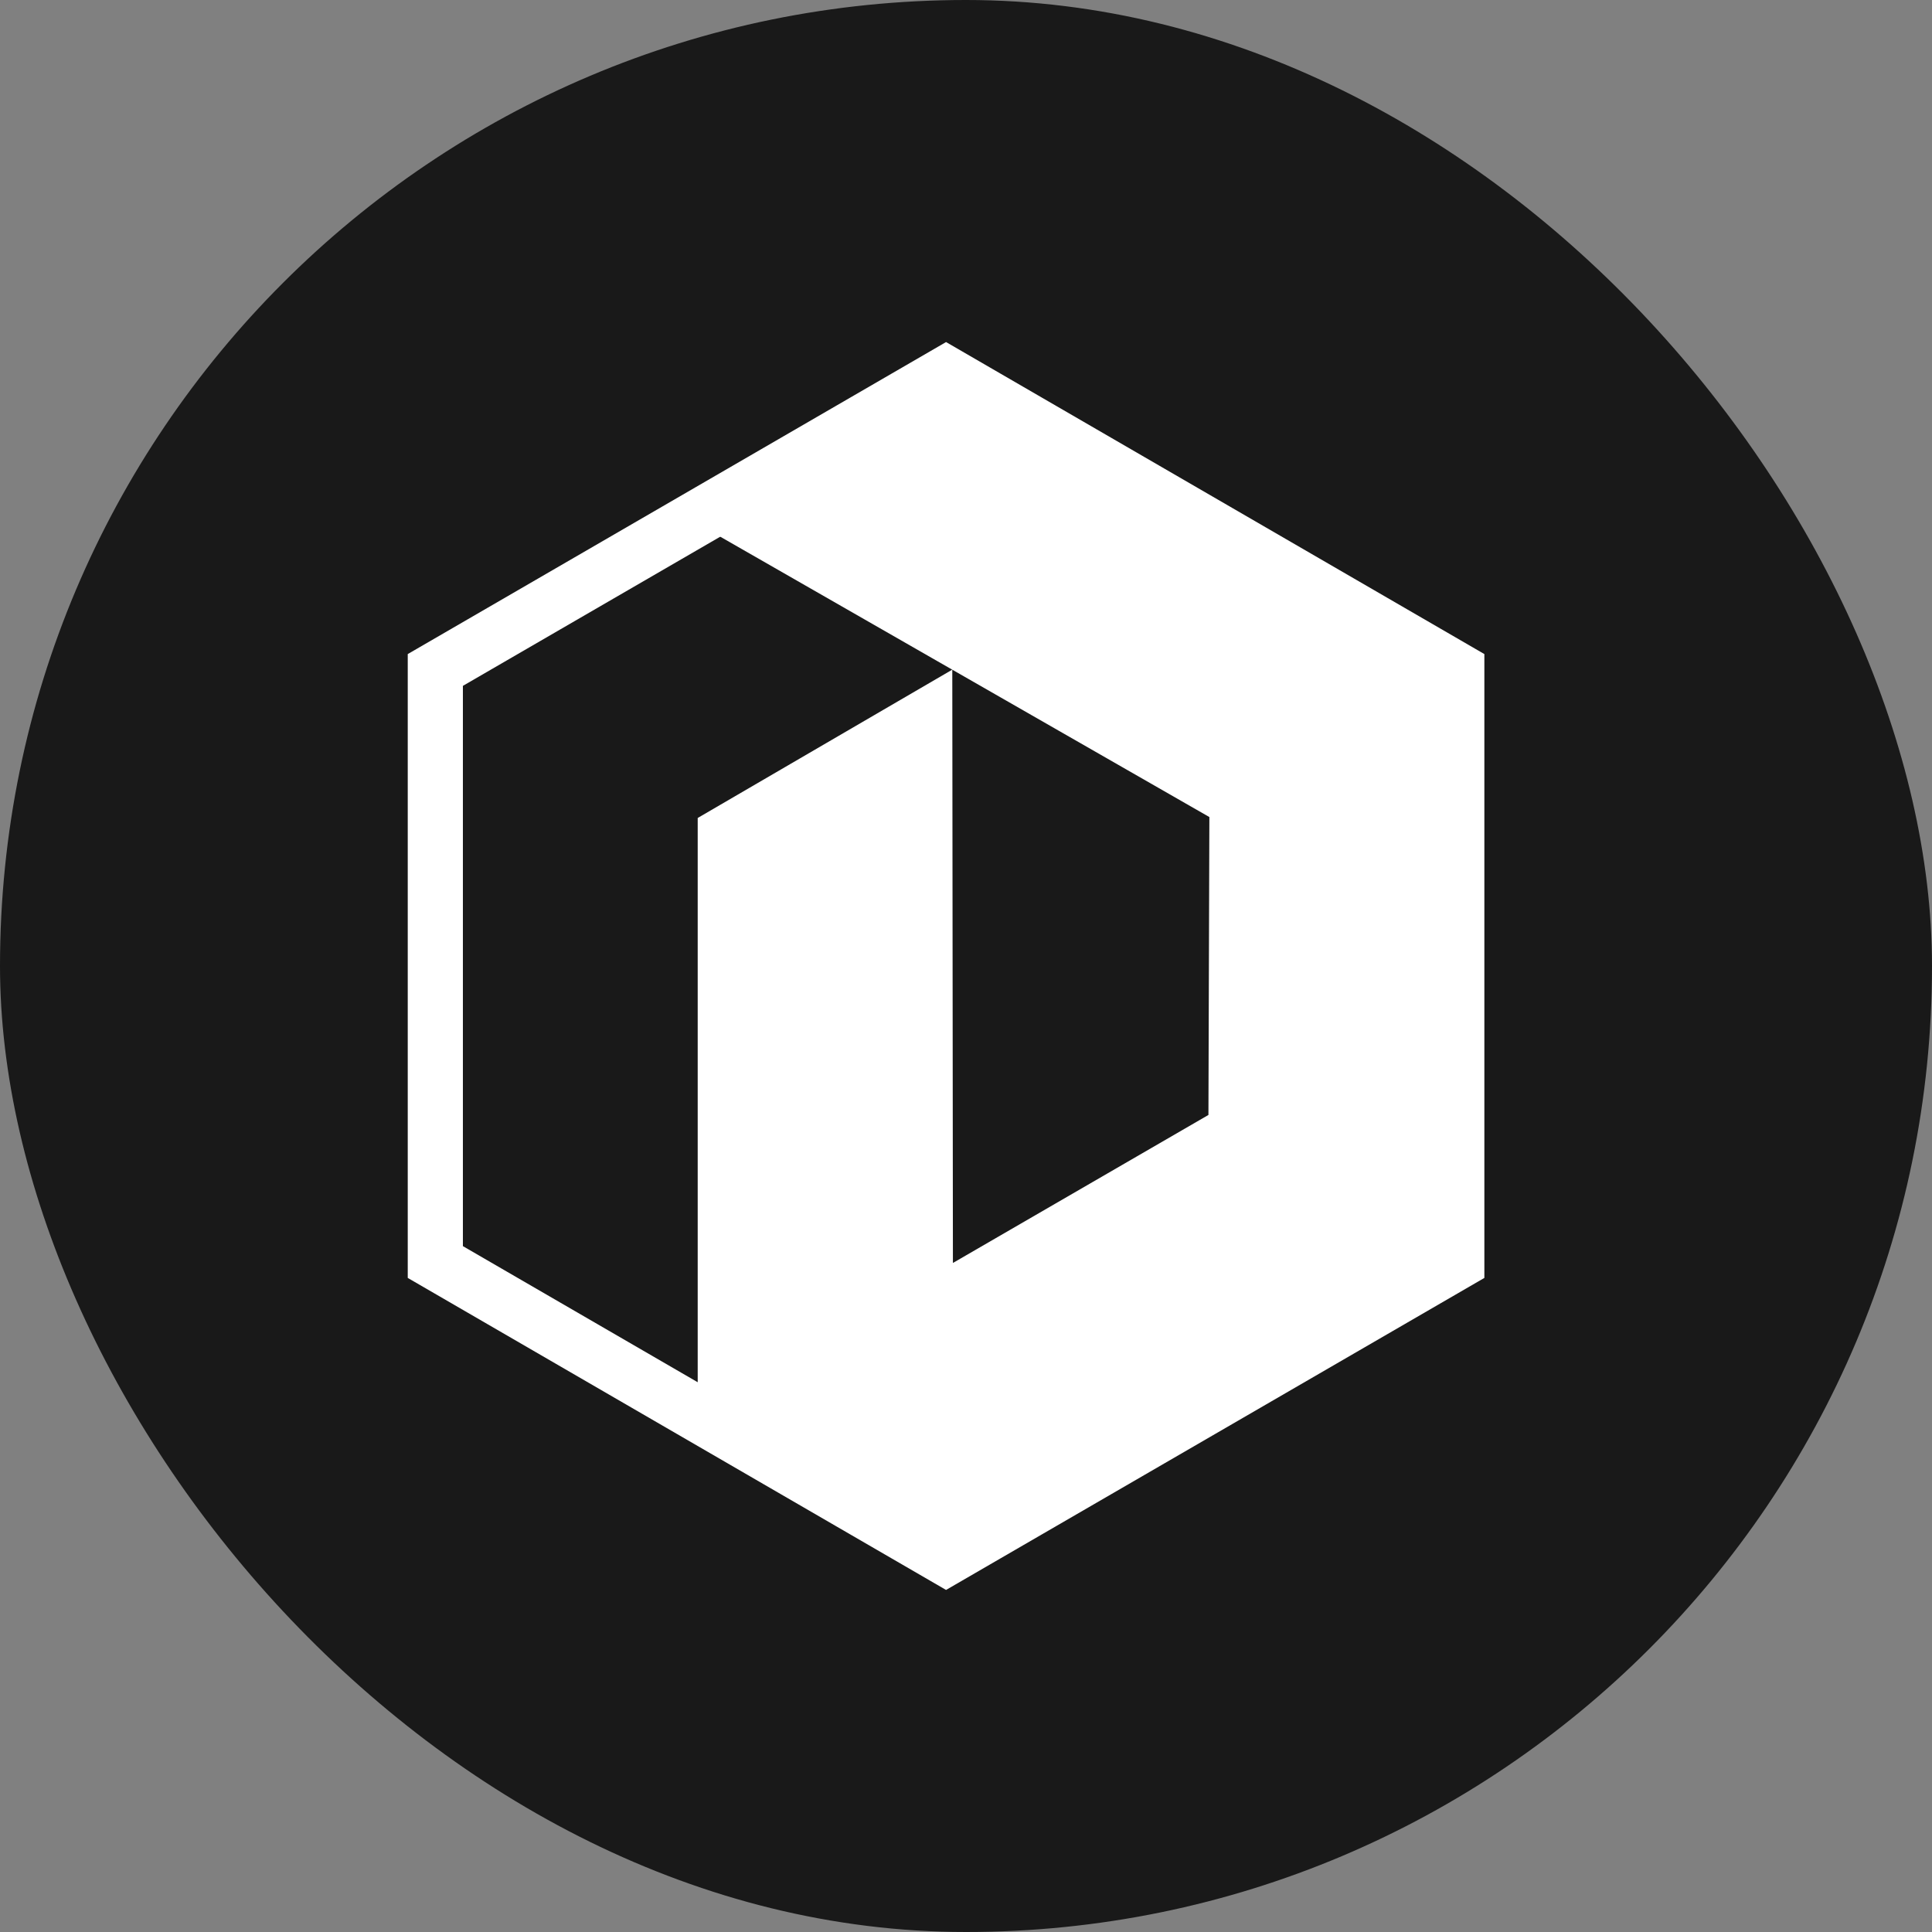
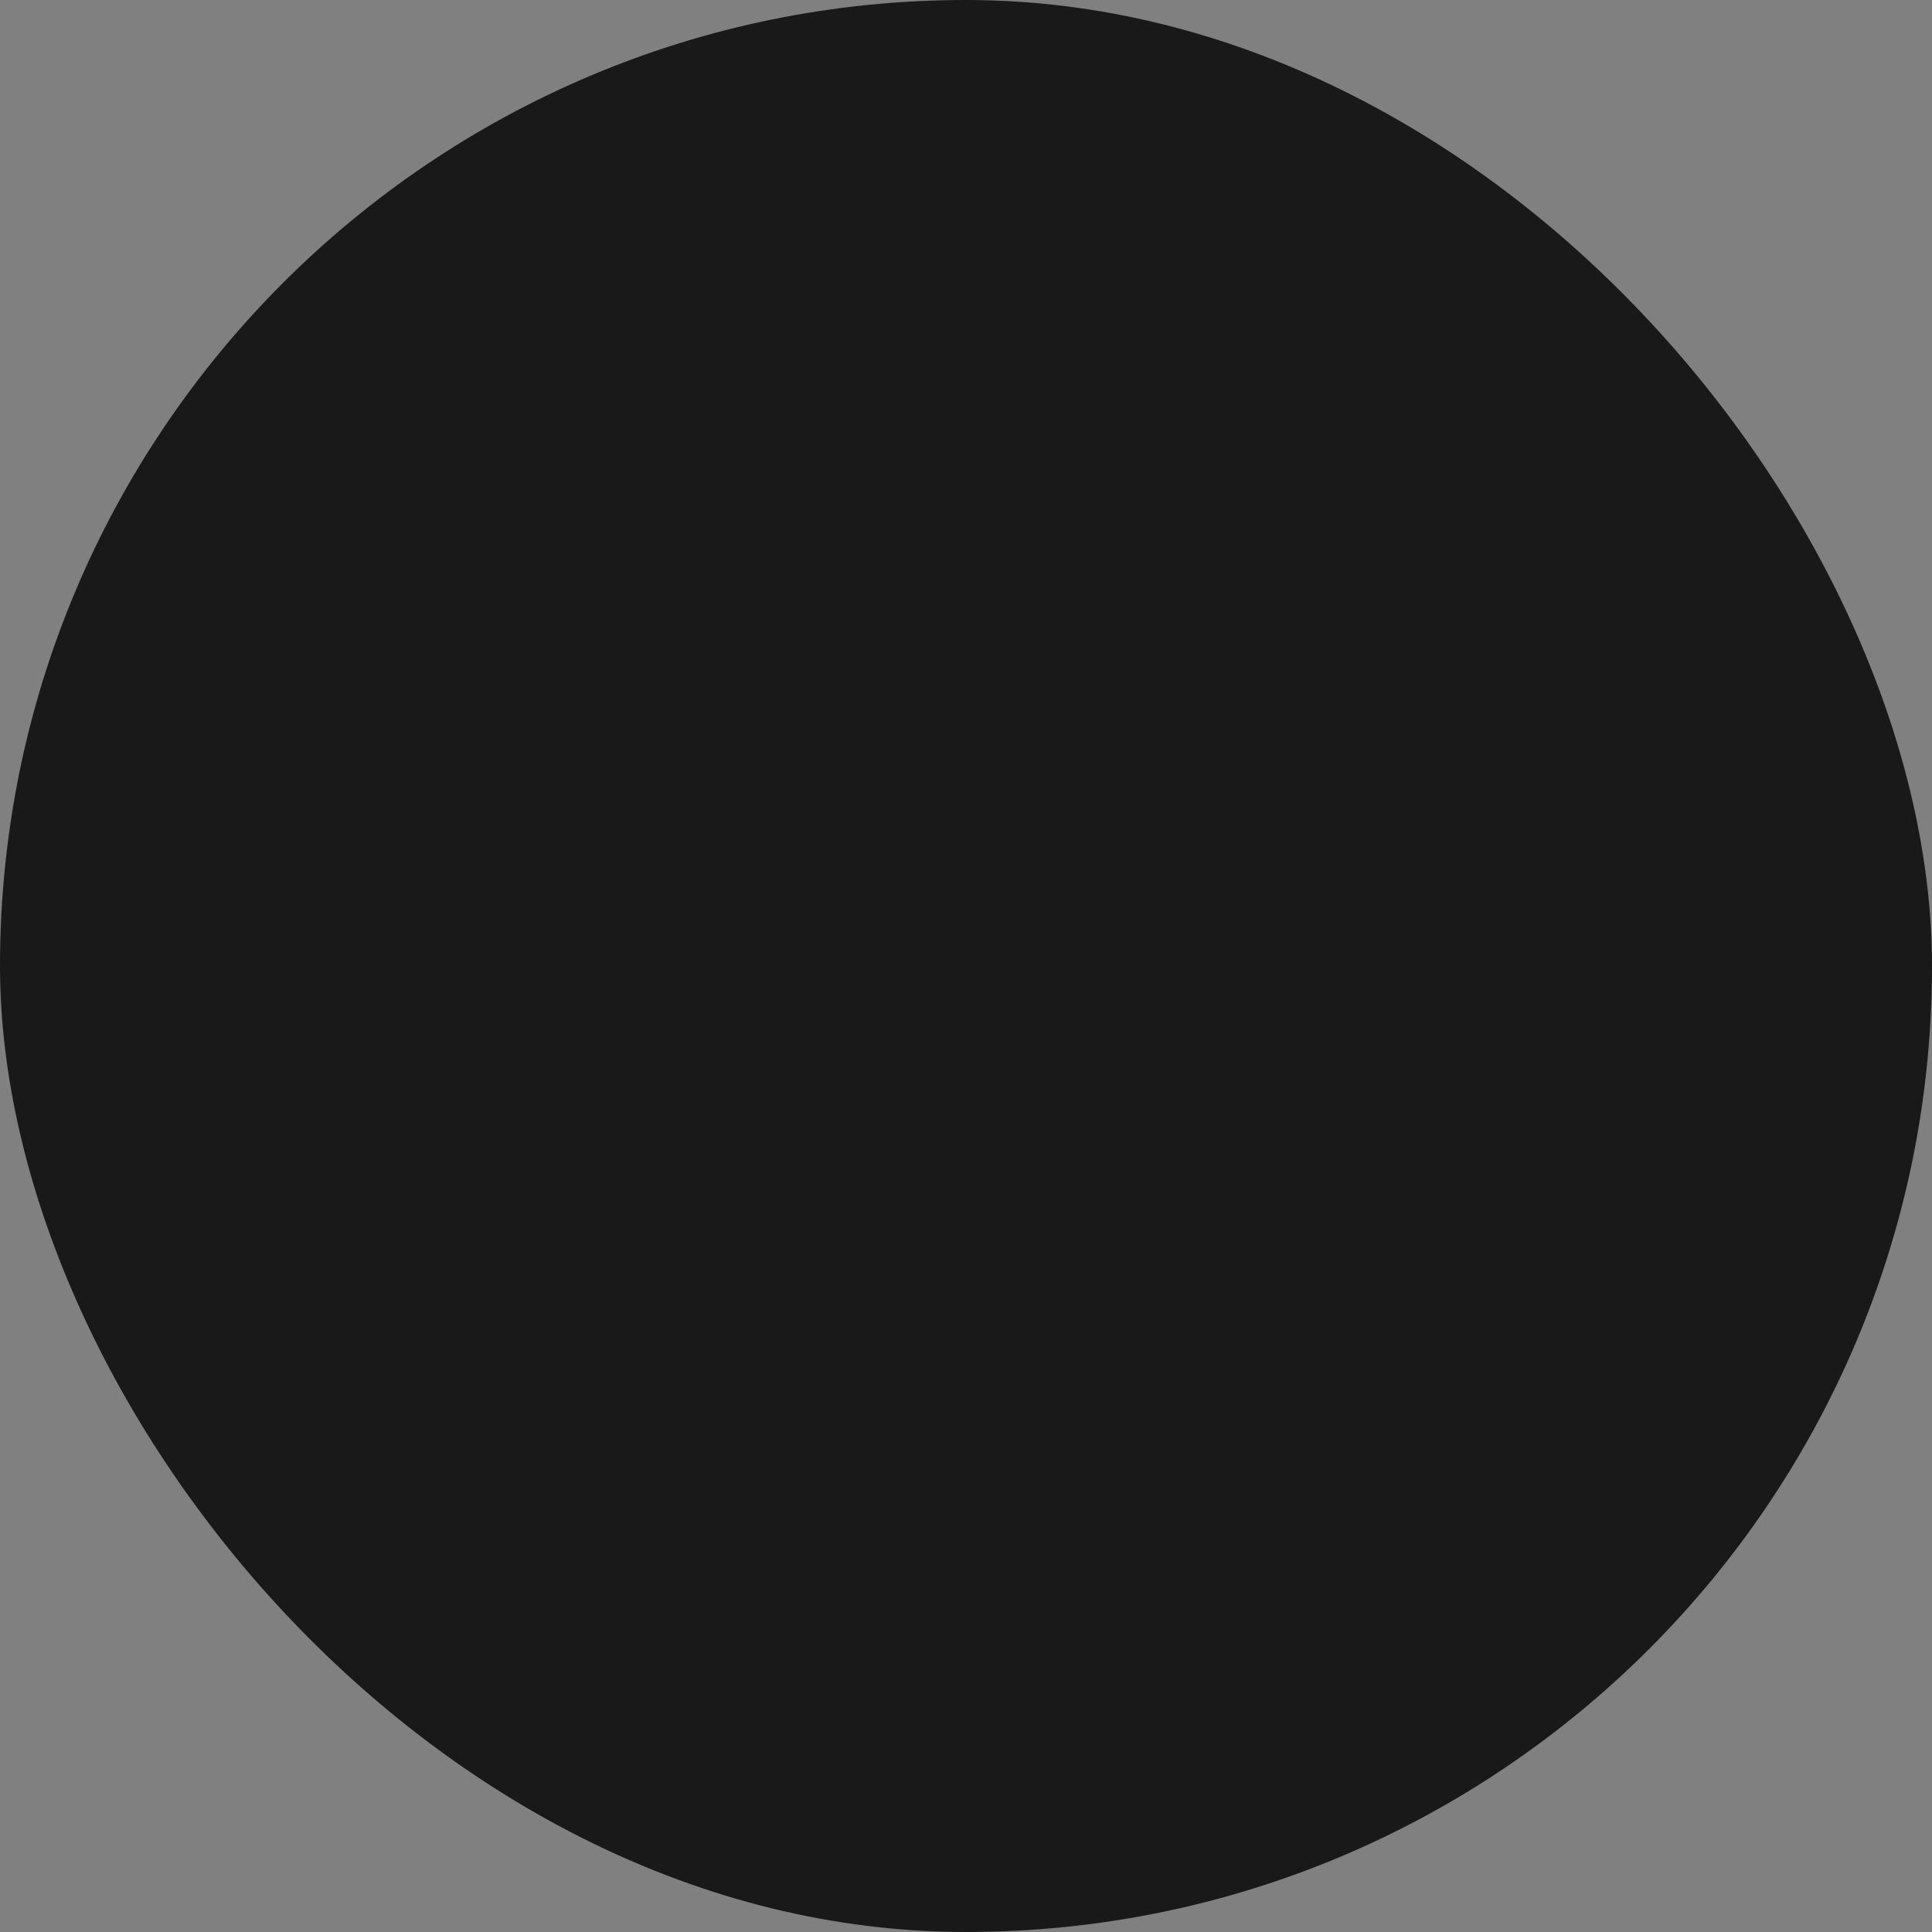
<svg xmlns="http://www.w3.org/2000/svg" width="62" height="62" fill="none" viewBox="0 0 62 62">
  <rect x="0" y="0" width="62" height="62" fill="#808080" stroke="none" />
  <rect width="62" height="62" fill="#191919" rx="31" />
-   <path stroke="#fff" stroke-miterlimit="10" stroke-width="1.77" d="M13.97 21.5v19L30.36 50l16.39-9.5v-19L30.36 12z" />
-   <path fill="#fff" d="m30.59 12-8.18 4.82 16.4 9.4-.03 9.56-8.2 4.75-.02-19.04-8.17 4.76v19.03L30.6 50l16.38-9.5v-19z" />
</svg>